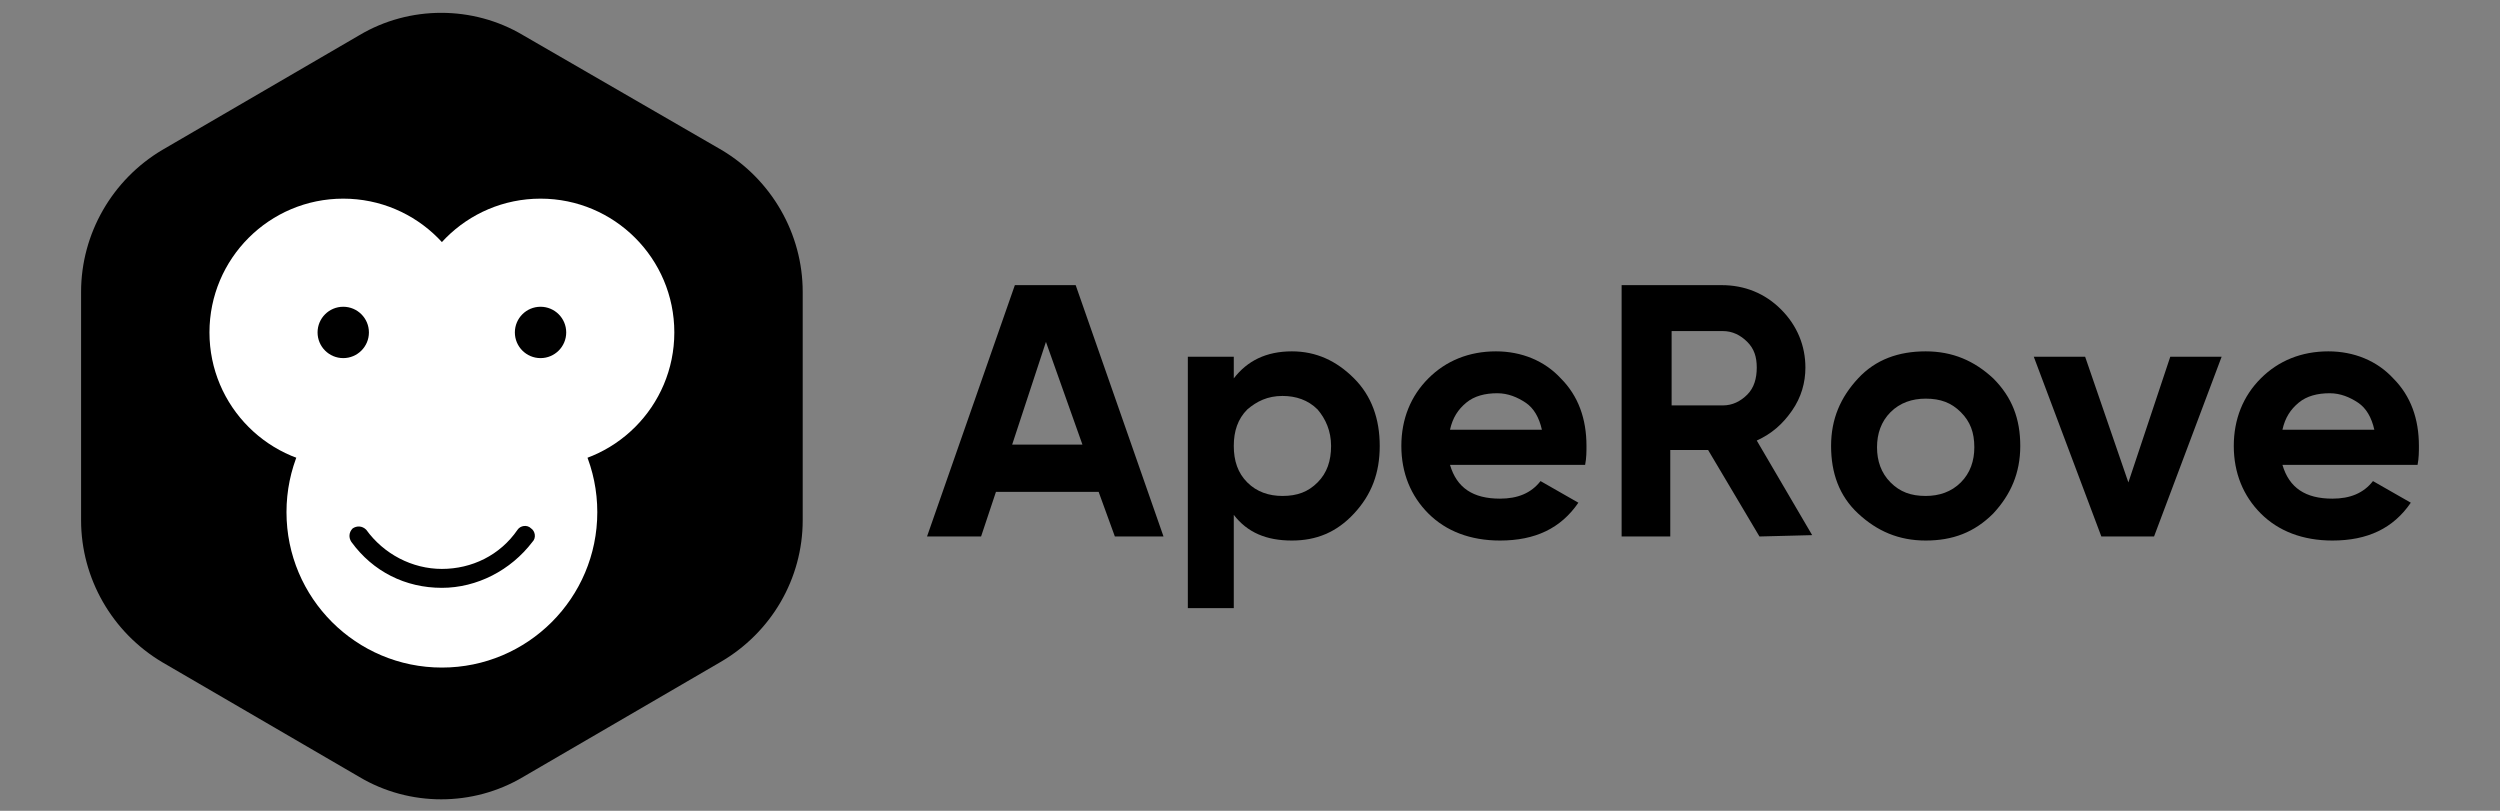
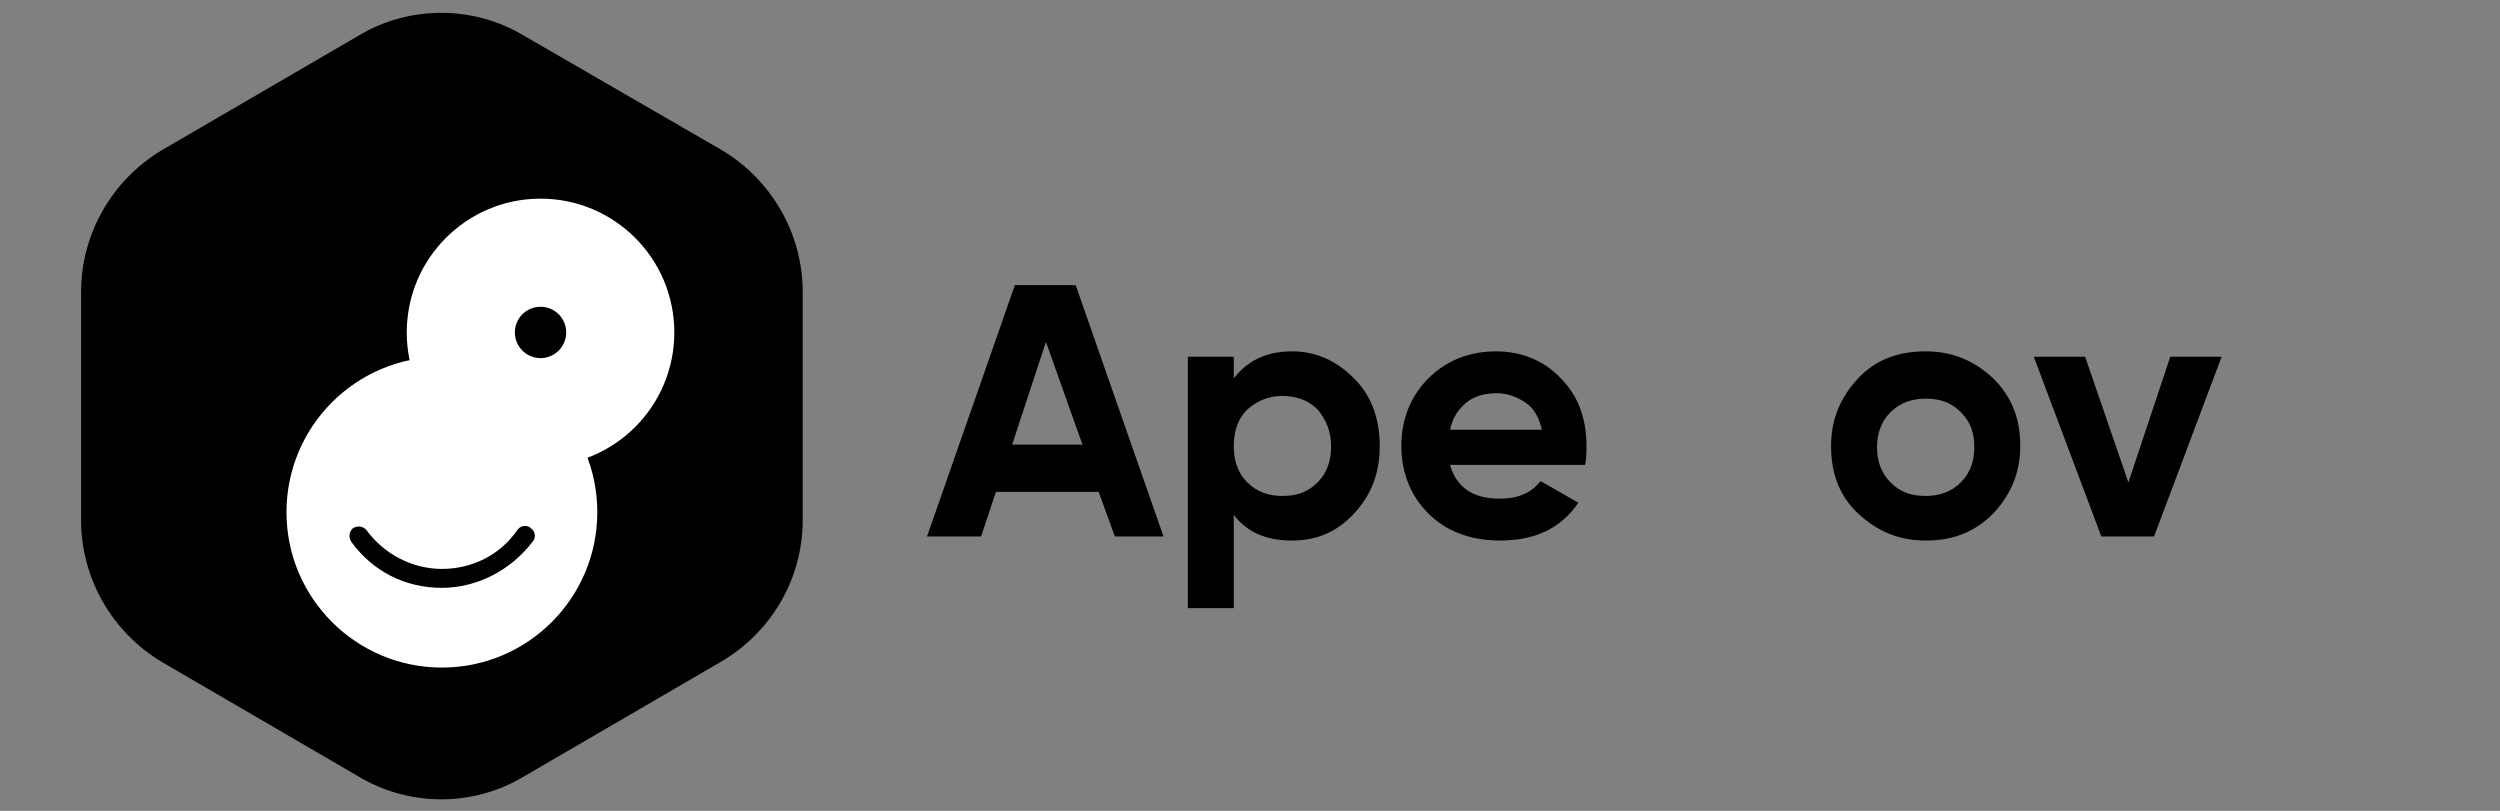
<svg xmlns="http://www.w3.org/2000/svg" version="1.1" id="Layer_1" x="0px" y="0px" viewBox="0 0 185 60" style="enable-background:new 0 0 185 60;" xml:space="preserve">
  <rect x="0" y="0" width="185" height="60" fill="#808080" stroke="none" />
  <style type="text/css">
	.st0{fill:#FFFFFF;}
</style>
  <g>
    <path d="M59.4,38.5V21.6c0-4.3-2.3-8.3-6-10.5L38.7,2.6c-3.7-2.2-8.4-2.2-12.1,0L12,11.1c-3.7,2.2-6,6.2-6,10.5v16.9   c0,4.3,2.3,8.3,6,10.5l14.6,8.5c3.7,2.2,8.4,2.2,12.1,0l14.6-8.5C57.1,46.8,59.4,42.8,59.4,38.5z" />
    <circle class="st0" cx="32.7" cy="37.9" r="11.5" />
    <g>
-       <circle class="st0" cx="25.4" cy="24.6" r="9.9" />
      <circle class="st0" cx="40" cy="24.6" r="9.9" />
      <circle cx="25.4" cy="24.6" r="1.9" />
      <circle cx="40" cy="24.6" r="1.9" />
    </g>
    <path d="M32.7,43.5c-2.7,0-5.1-1.2-6.7-3.4c-0.2-0.3-0.2-0.7,0.1-1c0.3-0.2,0.7-0.2,1,0.1c1.3,1.8,3.4,2.9,5.6,2.9s4.3-1,5.6-2.9   c0.2-0.3,0.7-0.4,1-0.1c0.3,0.2,0.4,0.7,0.1,1C37.8,42.2,35.3,43.5,32.7,43.5z" />
    <g>
      <g>
        <path d="M82.5,39.7l-1.2-3.3h-7.6l-1.1,3.3h-4l6.5-18.6h4.5l6.5,18.6H82.5z M74.9,32.9h5.2l-2.7-7.6L74.9,32.9z" />
        <path d="M95.6,26c1.8,0,3.3,0.7,4.6,2s1.9,3,1.9,5s-0.6,3.6-1.9,5s-2.8,2-4.6,2c-1.9,0-3.3-0.6-4.3-1.9V45h-3.4V26.4h3.4V28     C92.3,26.7,93.7,26,95.6,26z M92.3,35.7c0.7,0.7,1.6,1,2.6,1c1.1,0,1.9-0.3,2.6-1c0.7-0.7,1-1.6,1-2.7s-0.4-2-1-2.7     c-0.7-0.7-1.6-1-2.6-1c-1.1,0-1.9,0.4-2.6,1c-0.7,0.7-1,1.6-1,2.7C91.3,34.1,91.6,35,92.3,35.7z" />
-         <path d="M107.3,34.4c0.5,1.7,1.7,2.5,3.7,2.5c1.3,0,2.3-0.4,3-1.3l2.8,1.6c-1.3,1.9-3.2,2.8-5.8,2.8c-2.2,0-4-0.7-5.3-2     c-1.3-1.3-2-3-2-5c0-2,0.7-3.7,2-5c1.3-1.3,3-2,5-2c1.9,0,3.6,0.7,4.8,2c1.3,1.3,1.9,3,1.9,5c0,0.4,0,0.9-0.1,1.4L107.3,34.4     L107.3,34.4z M107.3,31.8h6.8c-0.2-0.9-0.6-1.6-1.2-2c-0.6-0.4-1.3-0.7-2.1-0.7c-0.9,0-1.7,0.2-2.3,0.7     C107.9,30.3,107.5,30.9,107.3,31.8z" />
-         <path d="M130.2,39.7l-3.8-6.4h-2.8v6.4H120V21.1h7.4c1.7,0,3.2,0.6,4.4,1.8c1.2,1.2,1.8,2.7,1.8,4.3c0,1.1-0.3,2.2-1,3.2     c-0.7,1-1.5,1.7-2.6,2.2l4.1,7L130.2,39.7L130.2,39.7z M123.7,24.5V30h3.8c0.7,0,1.3-0.3,1.8-0.8c0.5-0.5,0.7-1.2,0.7-2     s-0.2-1.4-0.7-1.9c-0.5-0.5-1.1-0.8-1.8-0.8L123.7,24.5L123.7,24.5z" />
+         <path d="M107.3,34.4c0.5,1.7,1.7,2.5,3.7,2.5c1.3,0,2.3-0.4,3-1.3l2.8,1.6c-1.3,1.9-3.2,2.8-5.8,2.8c-2.2,0-4-0.7-5.3-2     c-1.3-1.3-2-3-2-5c0-2,0.7-3.7,2-5c1.3-1.3,3-2,5-2c1.9,0,3.6,0.7,4.8,2c1.3,1.3,1.9,3,1.9,5c0,0.4,0,0.9-0.1,1.4L107.3,34.4z M107.3,31.8h6.8c-0.2-0.9-0.6-1.6-1.2-2c-0.6-0.4-1.3-0.7-2.1-0.7c-0.9,0-1.7,0.2-2.3,0.7     C107.9,30.3,107.5,30.9,107.3,31.8z" />
        <path d="M147.5,38c-1.4,1.4-3,2-5,2s-3.6-0.7-5-2s-2-3-2-5s0.7-3.6,2-5s3-2,5-2s3.6,0.7,5,2c1.4,1.4,2,3,2,5S148.8,36.6,147.5,38     z M139.9,35.7c0.7,0.7,1.5,1,2.6,1c1,0,1.9-0.3,2.6-1c0.7-0.7,1-1.6,1-2.6c0-1.1-0.3-1.9-1-2.6c-0.7-0.7-1.5-1-2.6-1     c-1,0-1.9,0.3-2.6,1c-0.7,0.7-1,1.6-1,2.6C138.9,34.1,139.2,35,139.9,35.7z" />
        <path d="M160.6,26.4h3.8l-5,13.3h-3.9l-5-13.3h3.8l3.2,9.3L160.6,26.4z" />
-         <path d="M168.9,34.4c0.5,1.7,1.7,2.5,3.7,2.5c1.3,0,2.3-0.4,3-1.3l2.8,1.6c-1.3,1.9-3.2,2.8-5.8,2.8c-2.2,0-4-0.7-5.3-2     c-1.3-1.3-2-3-2-5c0-2,0.7-3.7,2-5c1.3-1.3,3-2,5-2c1.9,0,3.6,0.7,4.8,2c1.3,1.3,1.9,3,1.9,5c0,0.4,0,0.9-0.1,1.4L168.9,34.4     L168.9,34.4z M168.9,31.8h6.8c-0.2-0.9-0.6-1.6-1.2-2c-0.6-0.4-1.3-0.7-2.1-0.7c-0.9,0-1.7,0.2-2.3,0.7     C169.5,30.3,169.1,30.9,168.9,31.8z" />
      </g>
    </g>
  </g>
</svg>